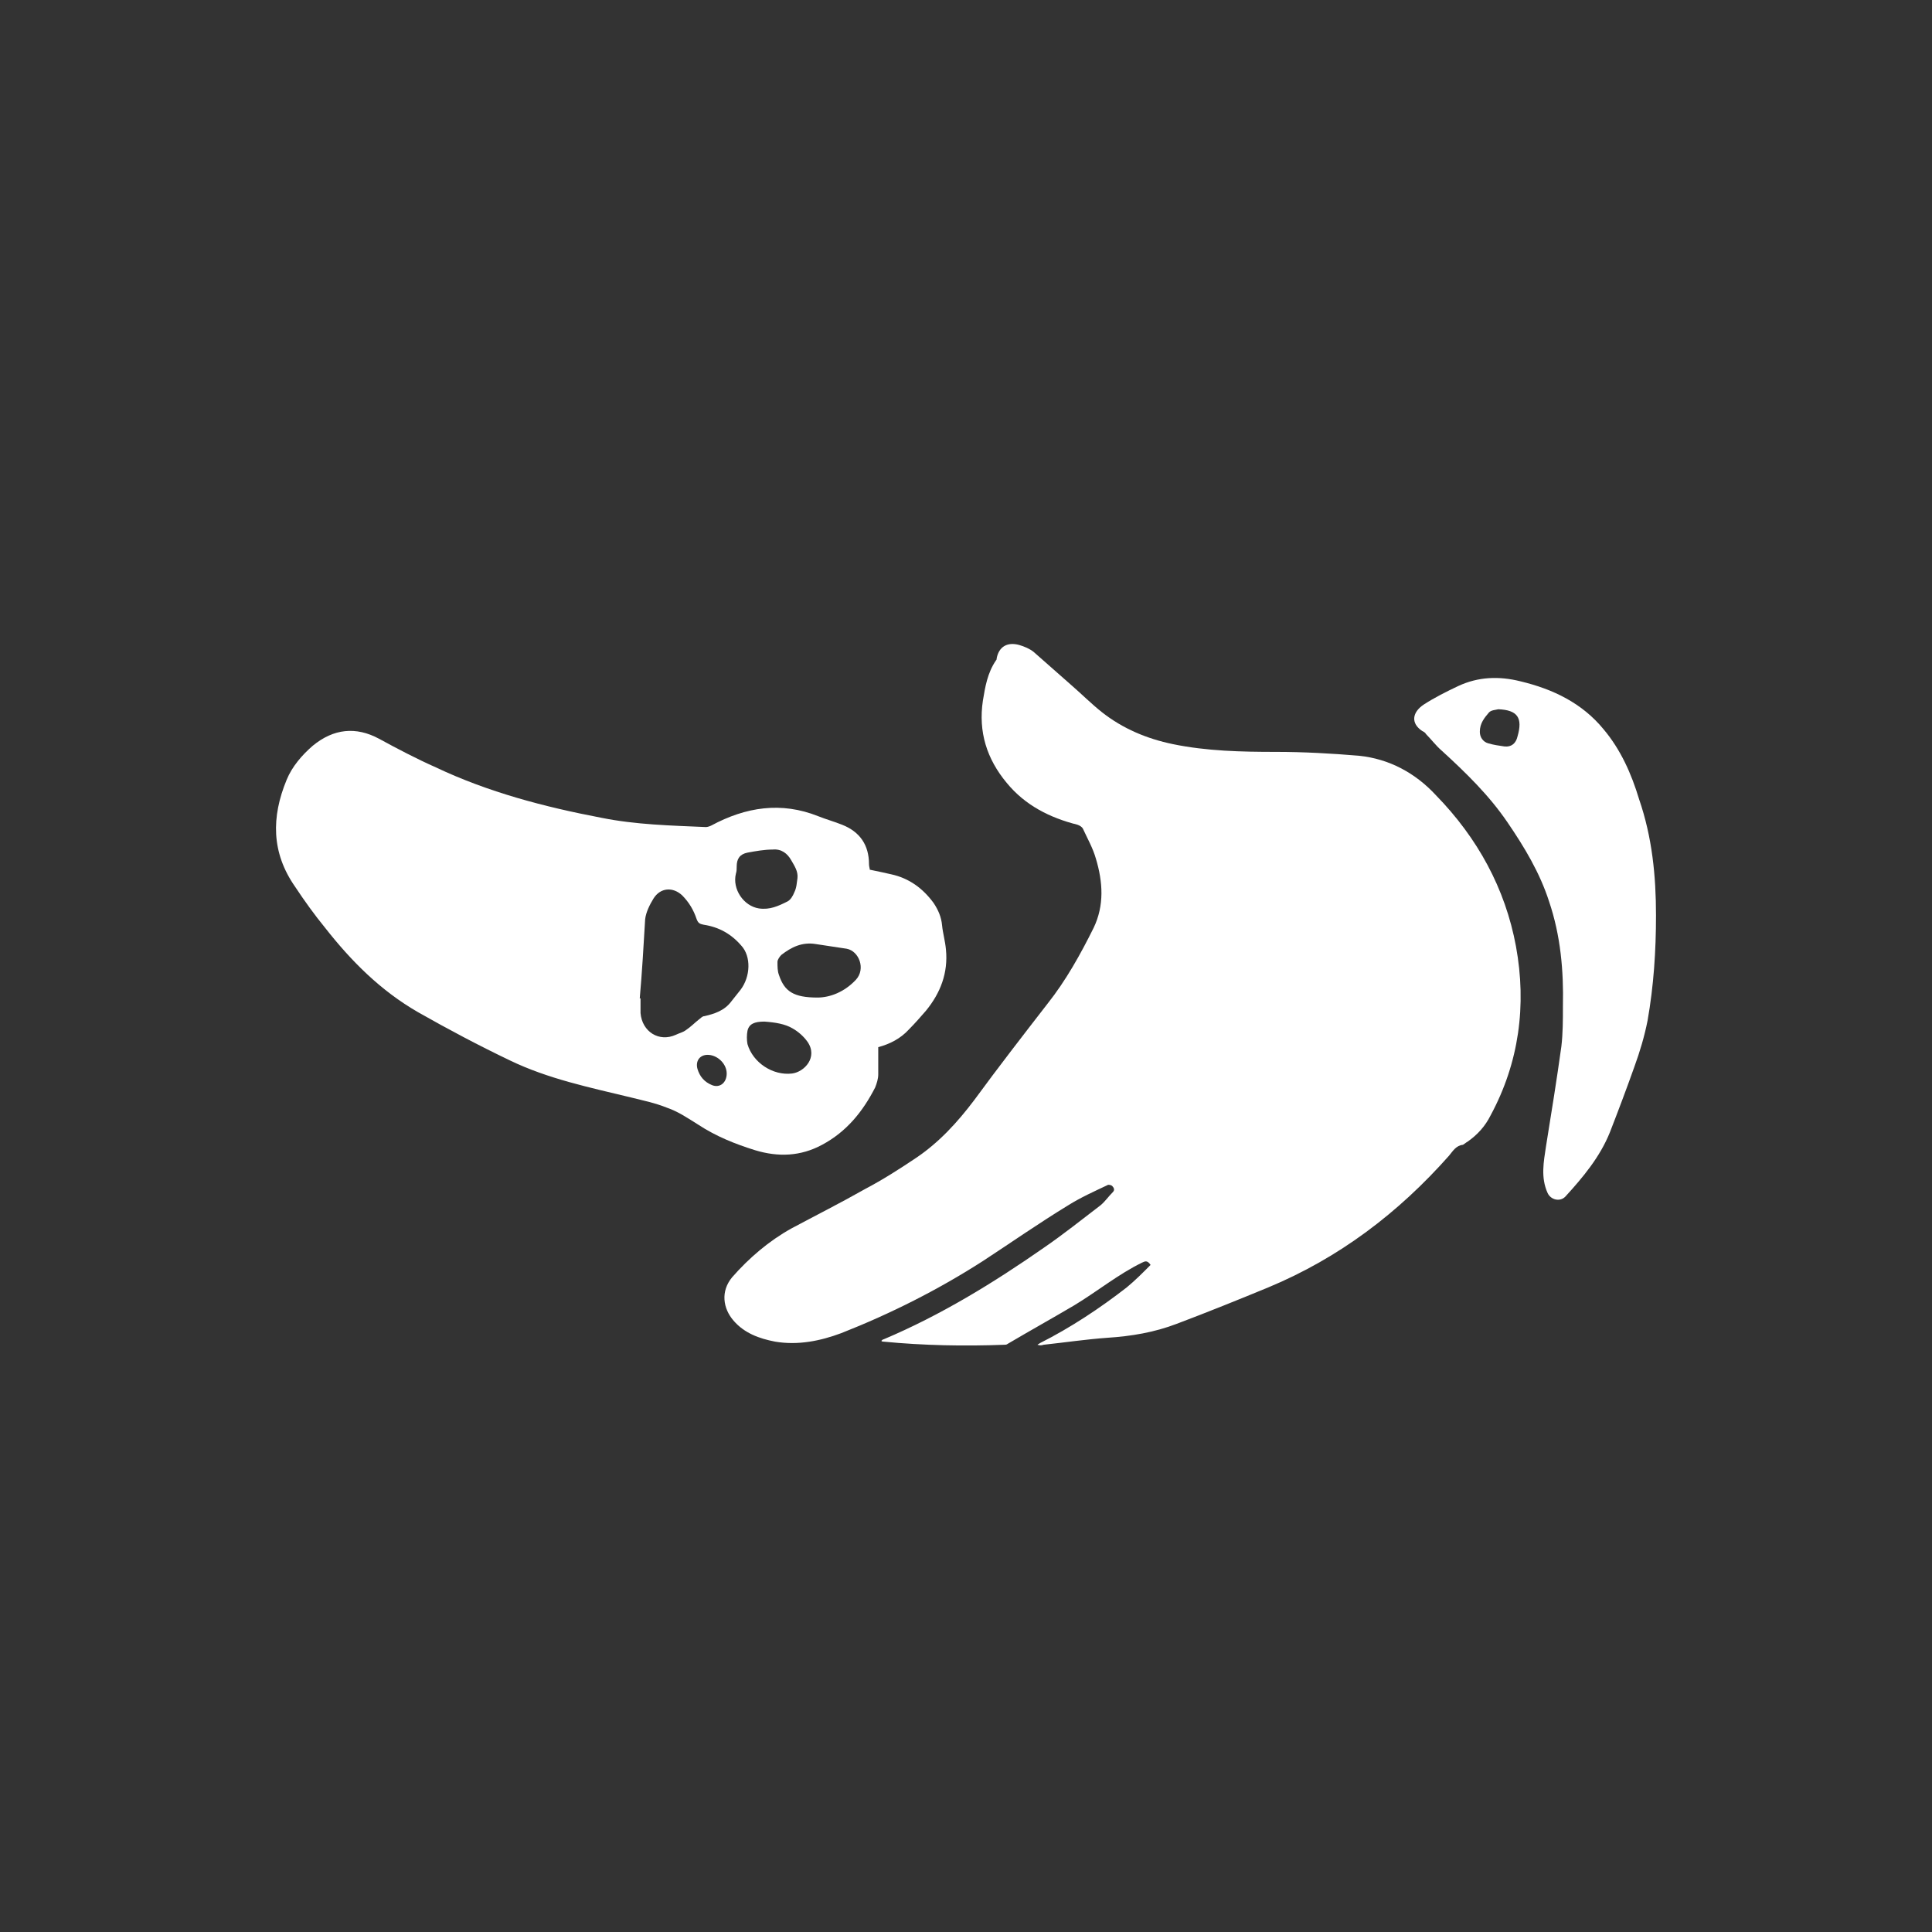
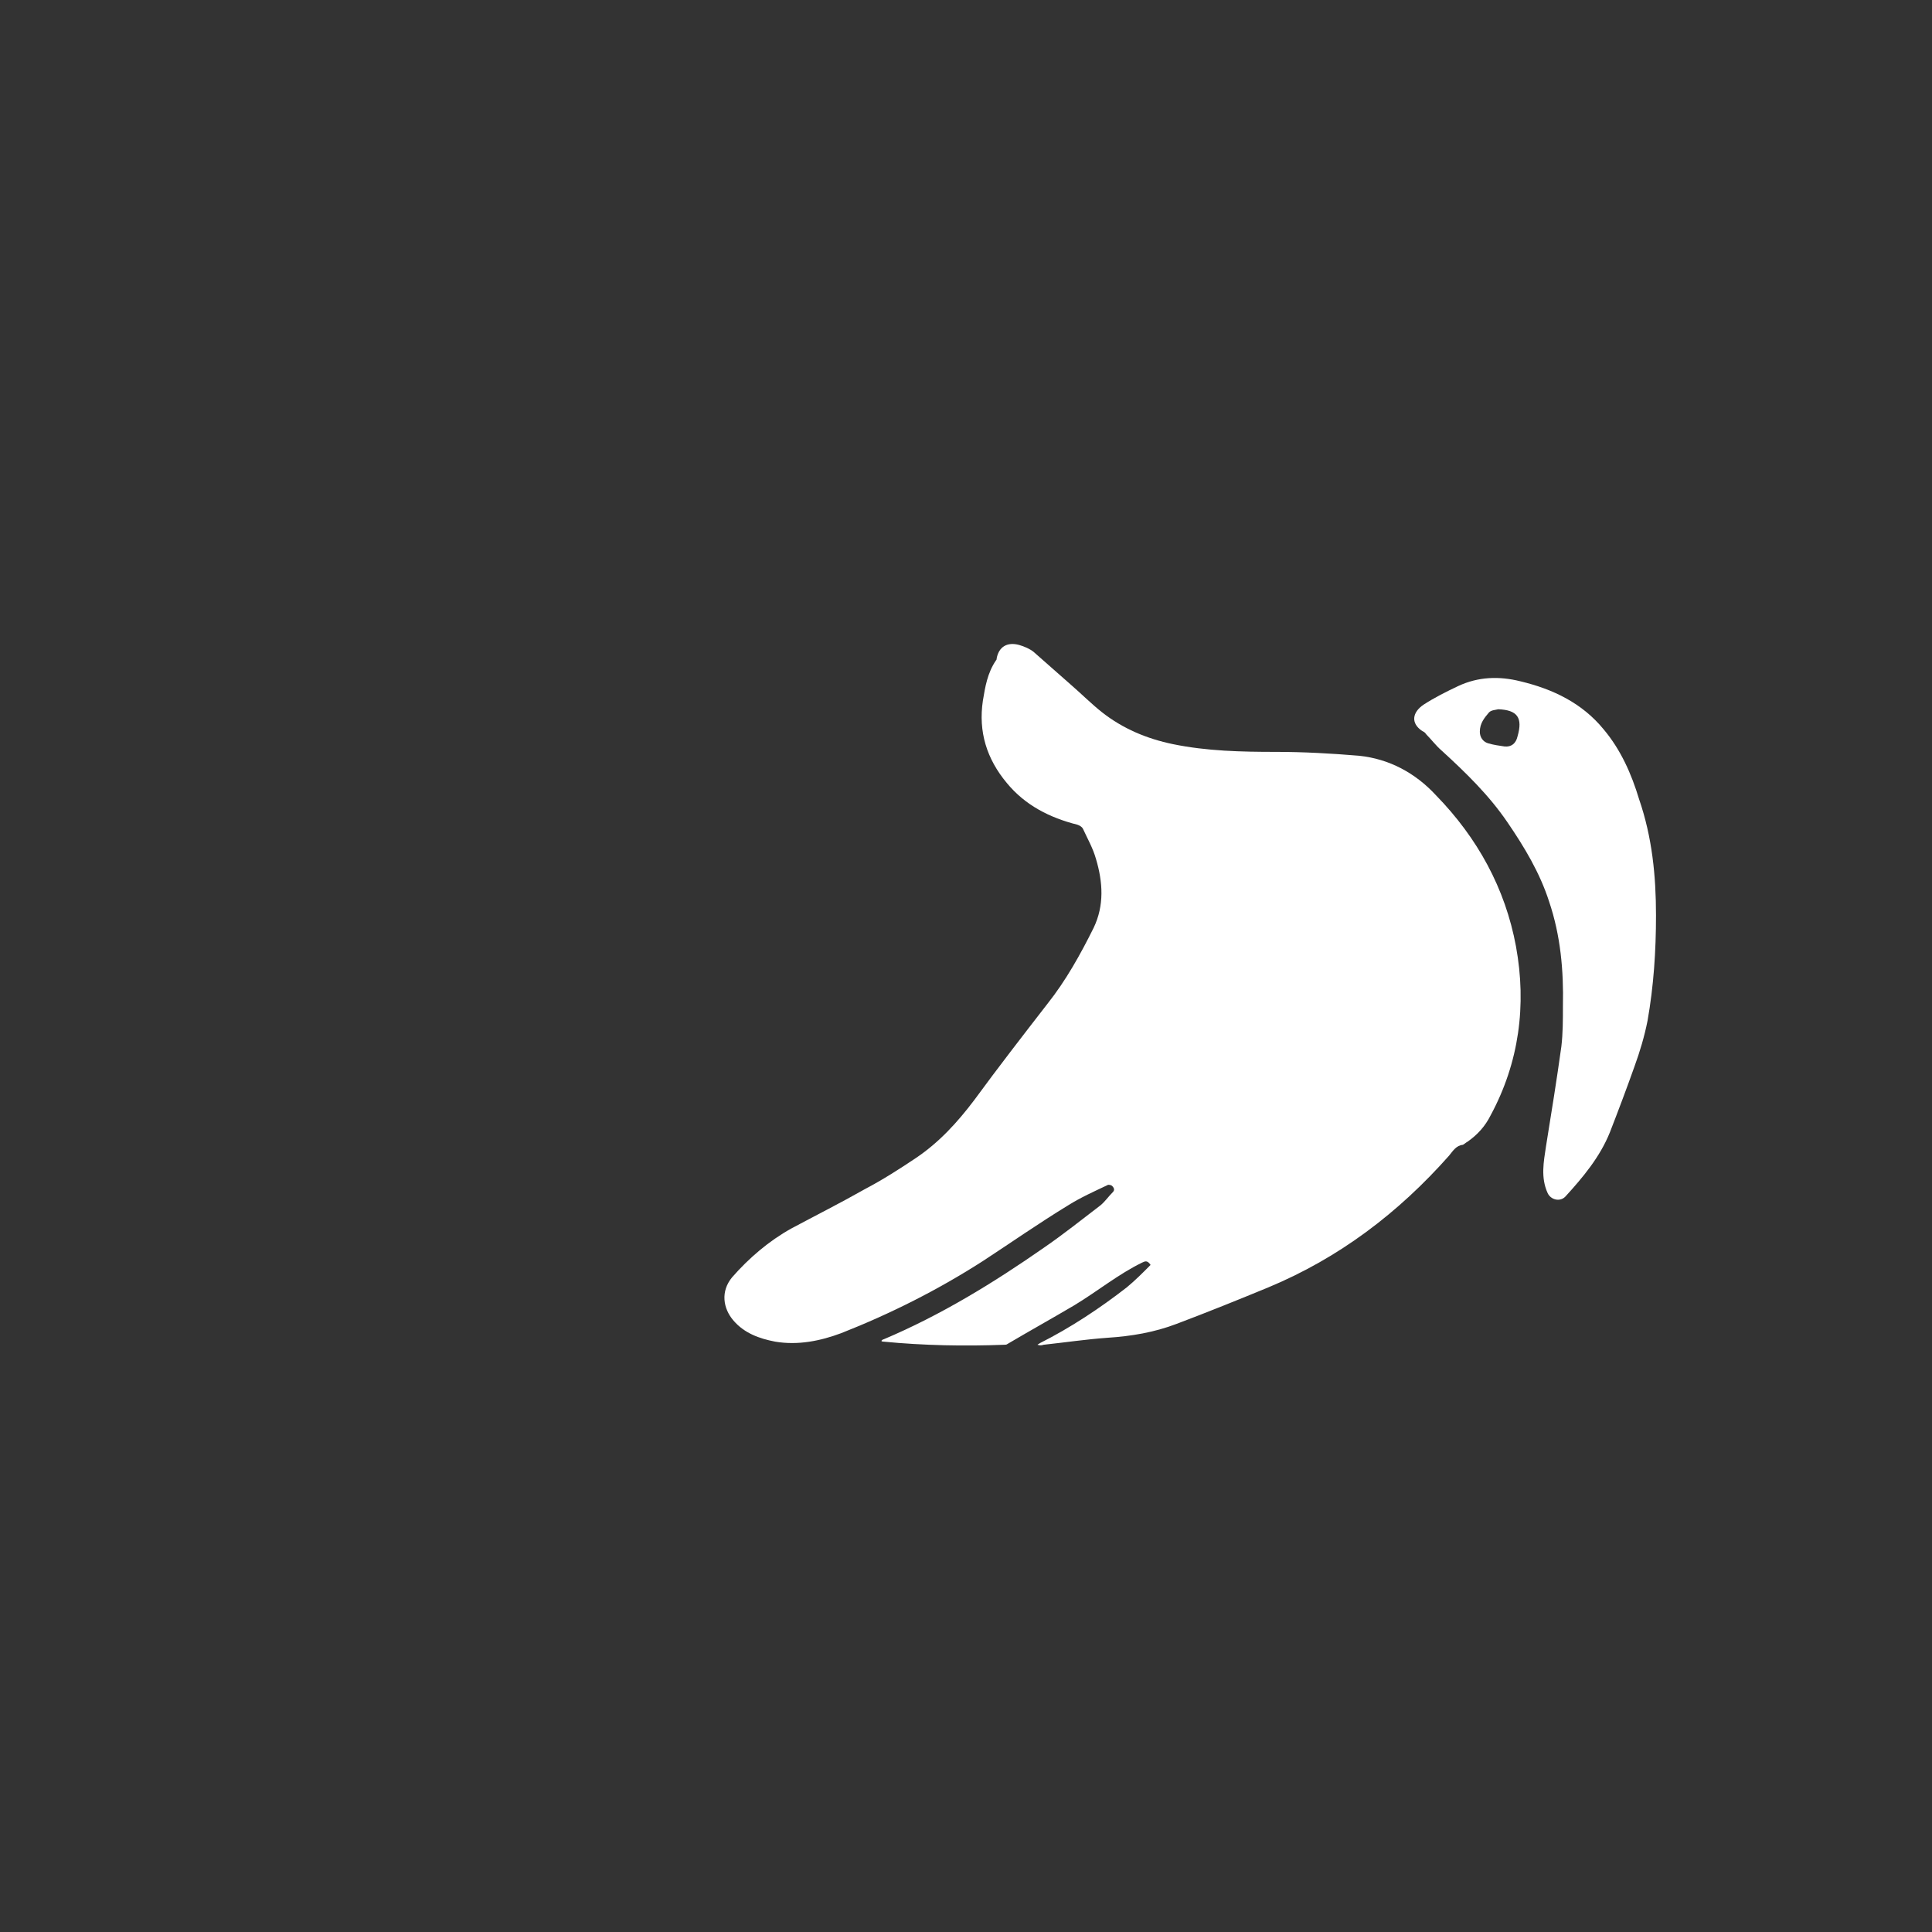
<svg xmlns="http://www.w3.org/2000/svg" width="168" height="168" viewBox="0 0 168 168" fill="none">
  <rect x="0" y="0" width="168" height="168" fill="#333333" stroke="none" />
  <g id="icon-business-partners">
-     <circle id="Ellipse" cx="84" cy="84" r="84" />
    <g id="Group">
      <g id="JF0wSo 2">
        <g id="Group_2">
          <path id="Vector" d="M27.223 60.935C27.29 60.867 27.357 60.867 27.424 60.8C30.1 59.452 32.642 57.768 34.983 55.948C35.719 55.342 36.388 54.668 37.057 53.994C36.789 53.589 36.589 53.657 36.321 53.791C34.247 54.802 32.441 56.285 30.434 57.498C28.494 58.644 26.554 59.722 24.614 60.867C24.548 60.935 24.414 60.935 24.347 60.935C20.868 61.07 17.323 61.002 13.844 60.665C13.777 60.665 13.71 60.665 13.644 60.598C13.71 60.531 13.777 60.463 13.844 60.463C18.795 58.374 23.41 55.544 27.759 52.511C29.431 51.365 31.036 50.085 32.709 48.805C33.11 48.468 33.378 48.063 33.779 47.659C33.98 47.457 33.846 47.255 33.712 47.12C33.645 47.053 33.378 46.985 33.311 47.053C32.174 47.592 30.97 48.131 29.899 48.805C27.357 50.355 24.949 52.039 22.474 53.657C18.594 56.15 14.446 58.239 10.165 59.924C8.359 60.598 6.419 61.002 4.412 60.665C3.007 60.396 1.736 59.924 0.8 58.846C-0.137 57.768 -0.337 56.285 0.666 55.072C2.138 53.387 3.877 51.905 5.817 50.826C7.958 49.681 10.098 48.602 12.239 47.389C13.777 46.581 15.249 45.637 16.654 44.694C18.661 43.346 20.266 41.594 21.738 39.64C23.812 36.809 25.952 34.046 28.093 31.283C29.698 29.261 30.97 26.97 32.107 24.679C33.043 22.725 32.91 20.703 32.307 18.681C32.04 17.738 31.572 16.929 31.17 16.053C31.103 15.918 30.903 15.783 30.702 15.716C28.294 15.11 26.153 14.031 24.548 12.077C22.808 9.988 22.072 7.629 22.474 4.934C22.674 3.72 22.875 2.507 23.611 1.429C23.678 1.362 23.678 1.294 23.678 1.227C23.879 0.216 24.614 -0.188 25.618 0.081C26.086 0.216 26.554 0.418 26.889 0.688C27.959 1.631 29.03 2.575 30.1 3.518C31.036 4.327 31.906 5.203 32.843 5.944C34.649 7.36 36.722 8.236 38.997 8.707C41.94 9.314 44.951 9.381 47.961 9.381C50.369 9.381 52.777 9.516 55.186 9.718C57.794 9.988 60.069 11.201 61.875 13.155C65.487 16.862 67.896 21.242 68.832 26.296C69.769 31.418 69.1 36.405 66.625 40.987C66.156 41.931 65.487 42.672 64.618 43.279C64.484 43.346 64.35 43.481 64.216 43.548C63.614 43.616 63.347 44.087 63.012 44.492C58.597 49.479 53.446 53.387 47.292 55.948C44.683 57.026 42.007 58.105 39.331 59.115C37.392 59.857 35.385 60.194 33.311 60.328C31.438 60.463 29.632 60.733 27.759 60.935C27.558 61.002 27.424 61.002 27.223 60.935C27.223 60.935 27.223 61.002 27.223 60.935Z" transform="translate(62.993 56)" fill="white" />
-           <path id="Vector_2" d="M51.633 12.07C52.302 12.205 52.904 12.339 53.506 12.474C55.045 12.811 56.249 13.687 57.185 14.968C57.587 15.574 57.854 16.181 57.921 16.922C57.988 17.596 58.189 18.27 58.256 19.011C58.456 21.033 57.787 22.785 56.516 24.335C56.048 24.874 55.58 25.413 55.045 25.952C54.309 26.761 53.372 27.233 52.369 27.502C52.369 28.311 52.369 29.052 52.369 29.861C52.369 30.265 52.235 30.67 52.101 31.007C51.031 33.096 49.626 34.848 47.486 35.993C45.612 37.004 43.672 37.072 41.666 36.465C39.926 35.926 38.254 35.252 36.715 34.241C35.846 33.702 34.976 33.096 33.973 32.759C32.969 32.355 31.966 32.152 30.895 31.883C27.283 31.007 23.671 30.265 20.326 28.648C17.65 27.368 14.974 25.952 12.366 24.47C9.088 22.583 6.546 20.022 4.271 17.124C3.335 15.979 2.465 14.766 1.662 13.553C-0.411 10.587 -0.411 7.487 0.926 4.253C1.395 3.107 2.264 2.096 3.201 1.288C5.007 -0.195 6.947 -0.397 8.954 0.681C10.559 1.557 12.232 2.433 13.904 3.174C18.453 5.331 23.336 6.611 28.287 7.555C31.297 8.161 34.307 8.229 37.384 8.364C37.518 8.364 37.719 8.296 37.853 8.229C40.863 6.611 43.94 6.14 47.151 7.42C47.82 7.69 48.556 7.892 49.225 8.161C50.763 8.768 51.566 9.913 51.566 11.598C51.566 11.8 51.633 11.935 51.633 12.07ZM31.631 23.257H31.698C31.698 23.661 31.698 24.133 31.698 24.537C31.832 26.155 33.304 27.098 34.775 26.424C35.043 26.289 35.377 26.222 35.645 26.02C36.047 25.75 36.381 25.413 36.715 25.144C36.916 25.009 37.05 24.807 37.251 24.807C38.12 24.605 38.99 24.335 39.592 23.526C39.859 23.189 40.127 22.852 40.395 22.515C41.264 21.37 41.331 19.618 40.462 18.674C39.592 17.663 38.522 17.057 37.184 16.855C36.849 16.787 36.715 16.72 36.582 16.383C36.314 15.574 35.913 14.9 35.311 14.294C34.508 13.553 33.438 13.62 32.836 14.563C32.501 15.102 32.166 15.776 32.1 16.383C31.966 18.674 31.832 20.965 31.631 23.257ZM47.084 23.189C48.154 23.189 49.425 22.718 50.429 21.639C51.299 20.696 50.697 19.146 49.626 18.944C48.757 18.809 47.82 18.674 46.95 18.539C45.746 18.337 44.81 18.809 43.94 19.483C43.806 19.618 43.606 19.887 43.606 20.089C43.606 20.494 43.606 20.898 43.739 21.235C44.208 22.65 45.01 23.189 47.084 23.189ZM45.345 12.811C45.412 12.205 45.077 11.733 44.81 11.261C44.475 10.655 43.94 10.25 43.204 10.318C42.468 10.318 41.733 10.453 40.997 10.587C40.328 10.722 40.06 11.127 40.06 11.8C40.06 12.003 40.06 12.205 39.993 12.407C39.659 13.755 40.662 15.237 42 15.44C42.937 15.574 43.672 15.237 44.475 14.833C44.743 14.698 44.944 14.361 45.077 14.024C45.278 13.62 45.278 13.216 45.345 12.811ZM42.468 25.279C41.599 25.279 41.13 25.481 40.997 26.087C40.93 26.424 40.93 26.896 40.997 27.233C41.465 28.85 43.204 29.996 44.877 29.794C45.947 29.659 47.151 28.378 46.215 27.031C45.88 26.559 45.412 26.155 44.944 25.885C44.275 25.481 43.405 25.346 42.468 25.279ZM39.191 29.794C39.191 28.985 38.455 28.244 37.652 28.176C36.916 28.109 36.448 28.648 36.648 29.389C36.849 30.063 37.251 30.535 37.919 30.805C38.589 31.074 39.191 30.602 39.191 29.794Z" transform="translate(24 63.555)" fill="white" />
          <path id="Vector_3" d="M21.025 20.646C21.025 23.746 20.825 26.779 20.289 29.811C20.022 31.159 19.62 32.507 19.152 33.788C18.483 35.674 17.747 37.629 17.012 39.516C16.142 41.672 14.67 43.424 13.132 45.109C12.663 45.581 11.861 45.379 11.593 44.772C10.991 43.424 11.258 42.077 11.459 40.729C11.927 37.831 12.396 34.933 12.797 32.035C12.931 30.89 12.931 29.744 12.931 28.531C12.998 25.431 12.73 22.398 11.727 19.433C10.924 16.94 9.586 14.716 8.114 12.559C6.509 10.201 4.502 8.246 2.361 6.292C1.893 5.888 1.492 5.349 1.023 4.877C0.957 4.742 0.823 4.675 0.689 4.607C-0.314 3.934 -0.181 2.99 0.823 2.316C1.759 1.71 2.83 1.171 3.833 0.699C5.572 -0.11 7.379 -0.177 9.252 0.294C12.061 0.968 14.603 2.181 16.476 4.473C17.948 6.225 18.884 8.314 19.553 10.538C20.691 13.84 21.025 17.209 21.025 20.646ZM7.312 2.72C7.044 2.788 6.71 2.788 6.509 2.99C6.108 3.462 5.706 3.934 5.706 4.675C5.706 5.147 5.974 5.551 6.442 5.686C6.91 5.82 7.379 5.888 7.847 5.955C8.449 6.023 8.85 5.686 8.984 5.079C9.452 3.462 8.984 2.788 7.312 2.72Z" transform="translate(122.975 58.954)" fill="white" />
        </g>
      </g>
    </g>
  </g>
</svg>